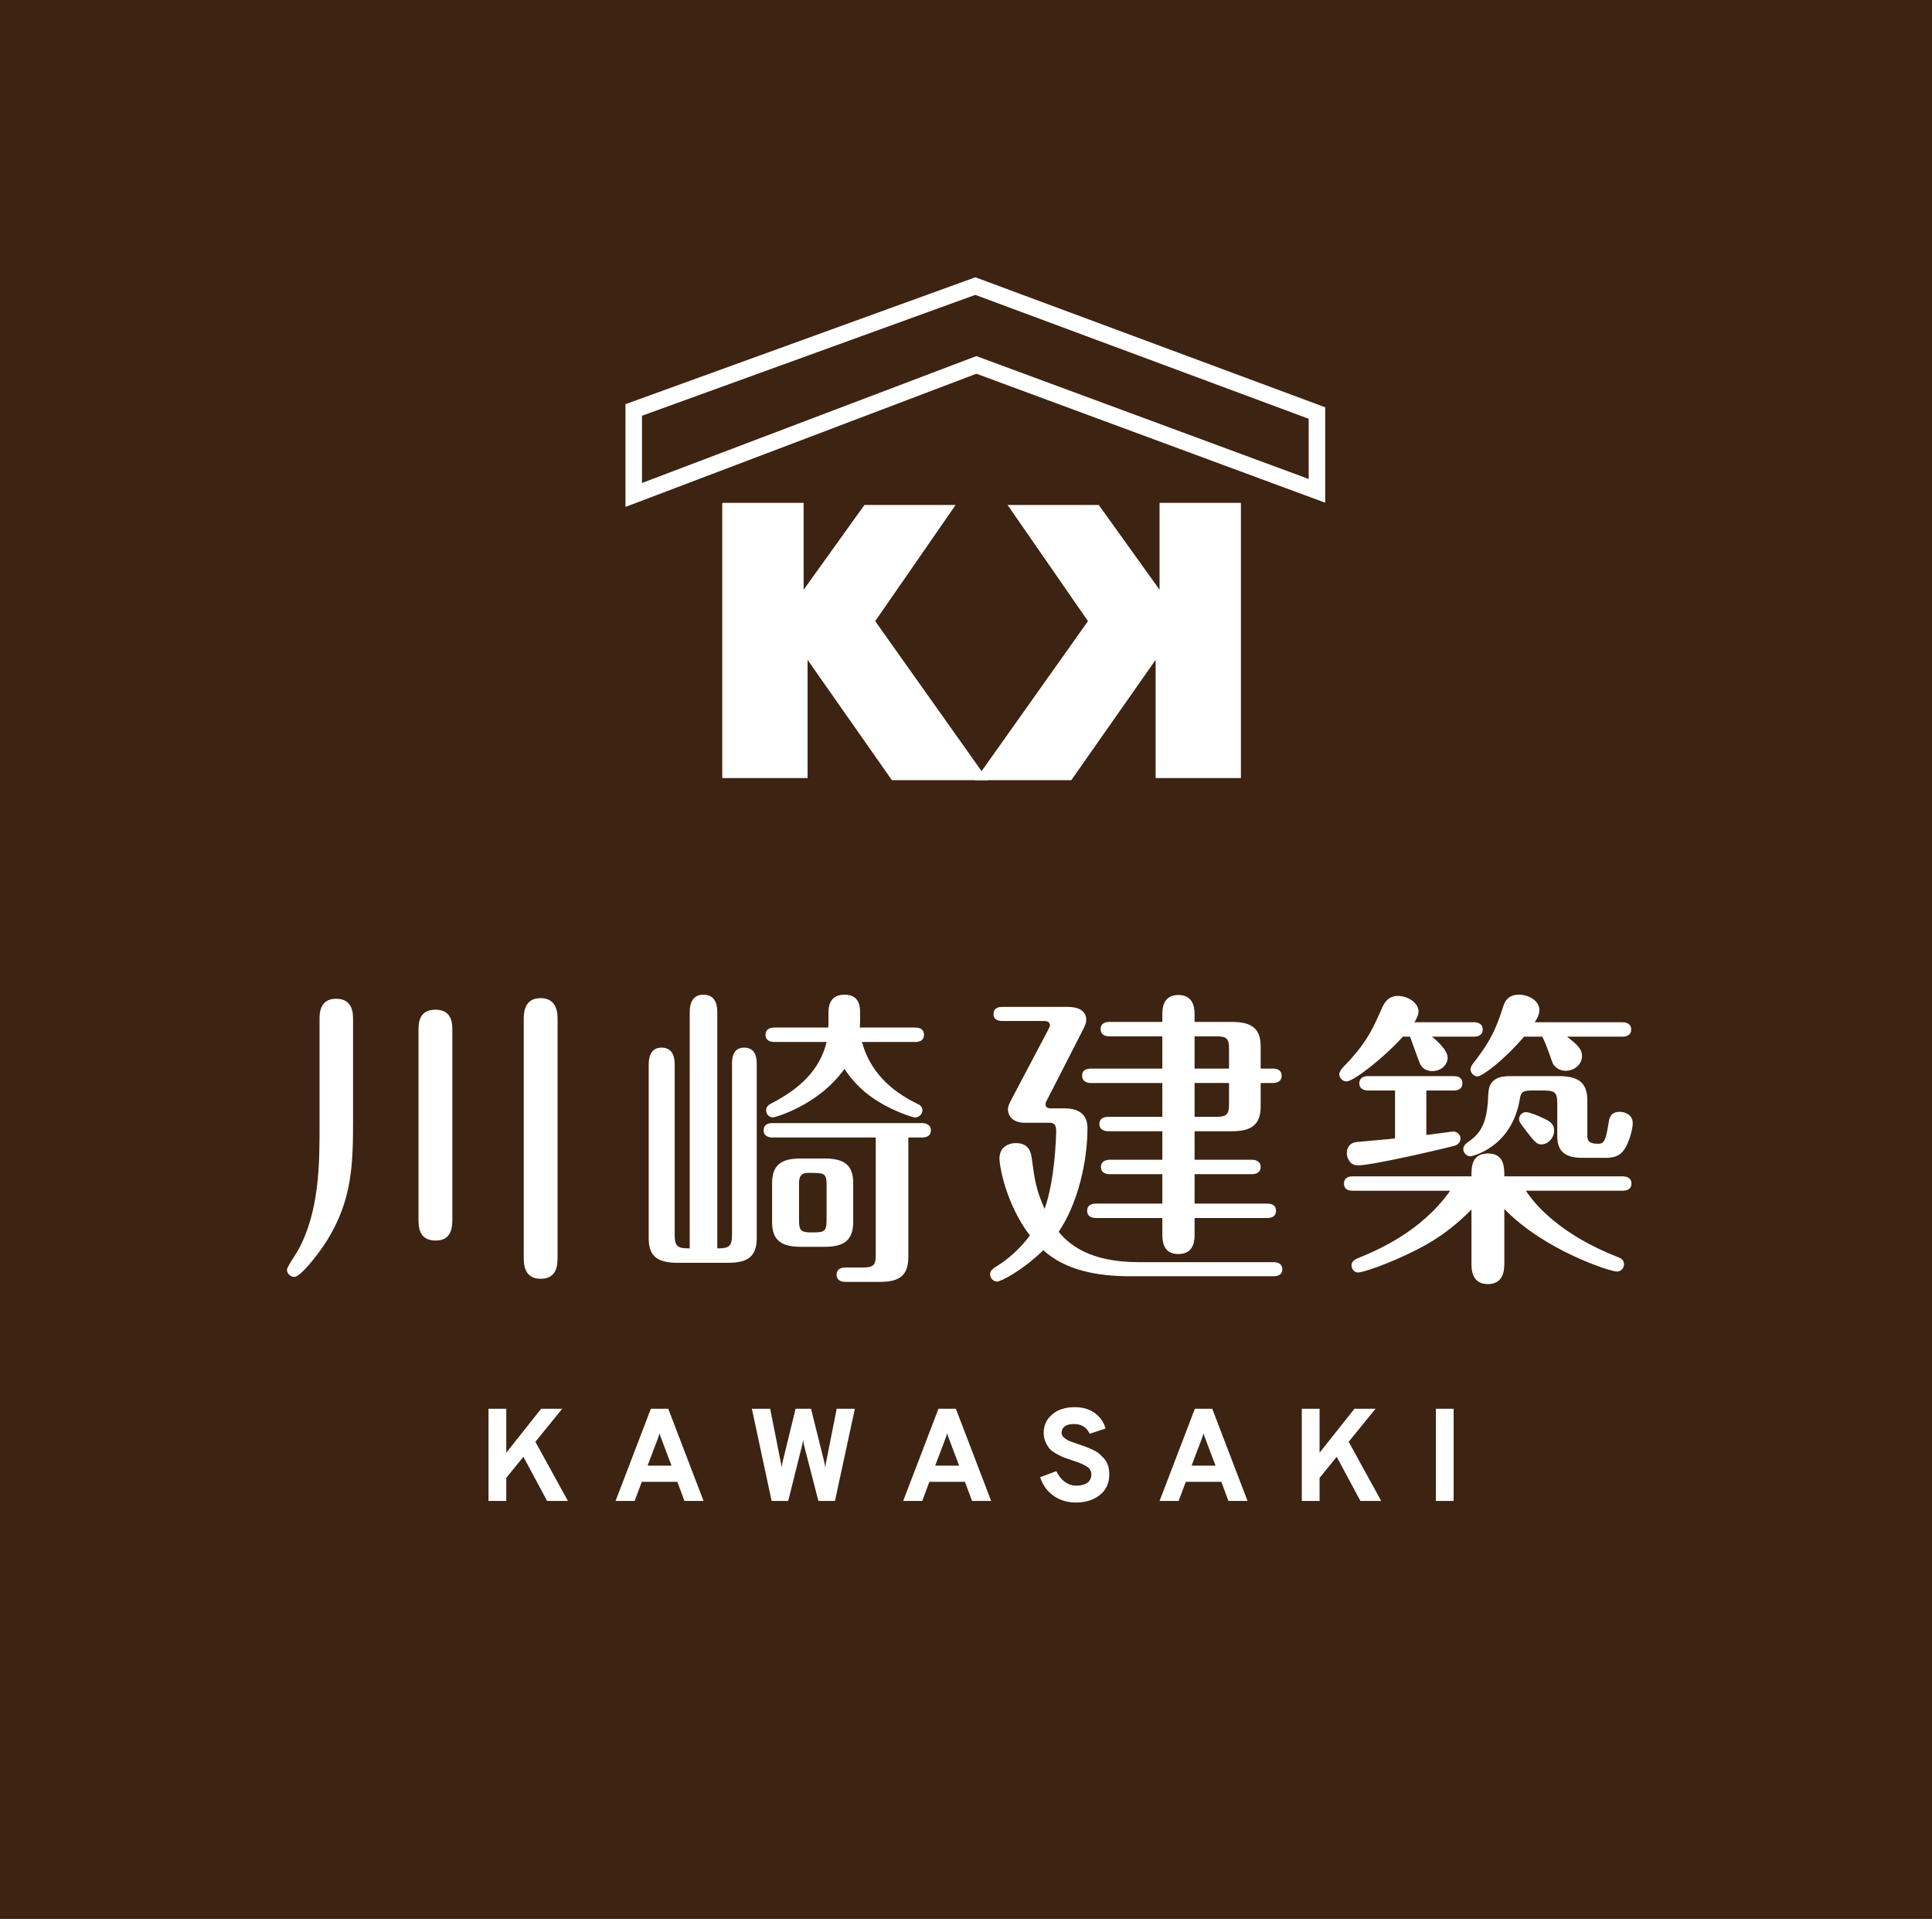
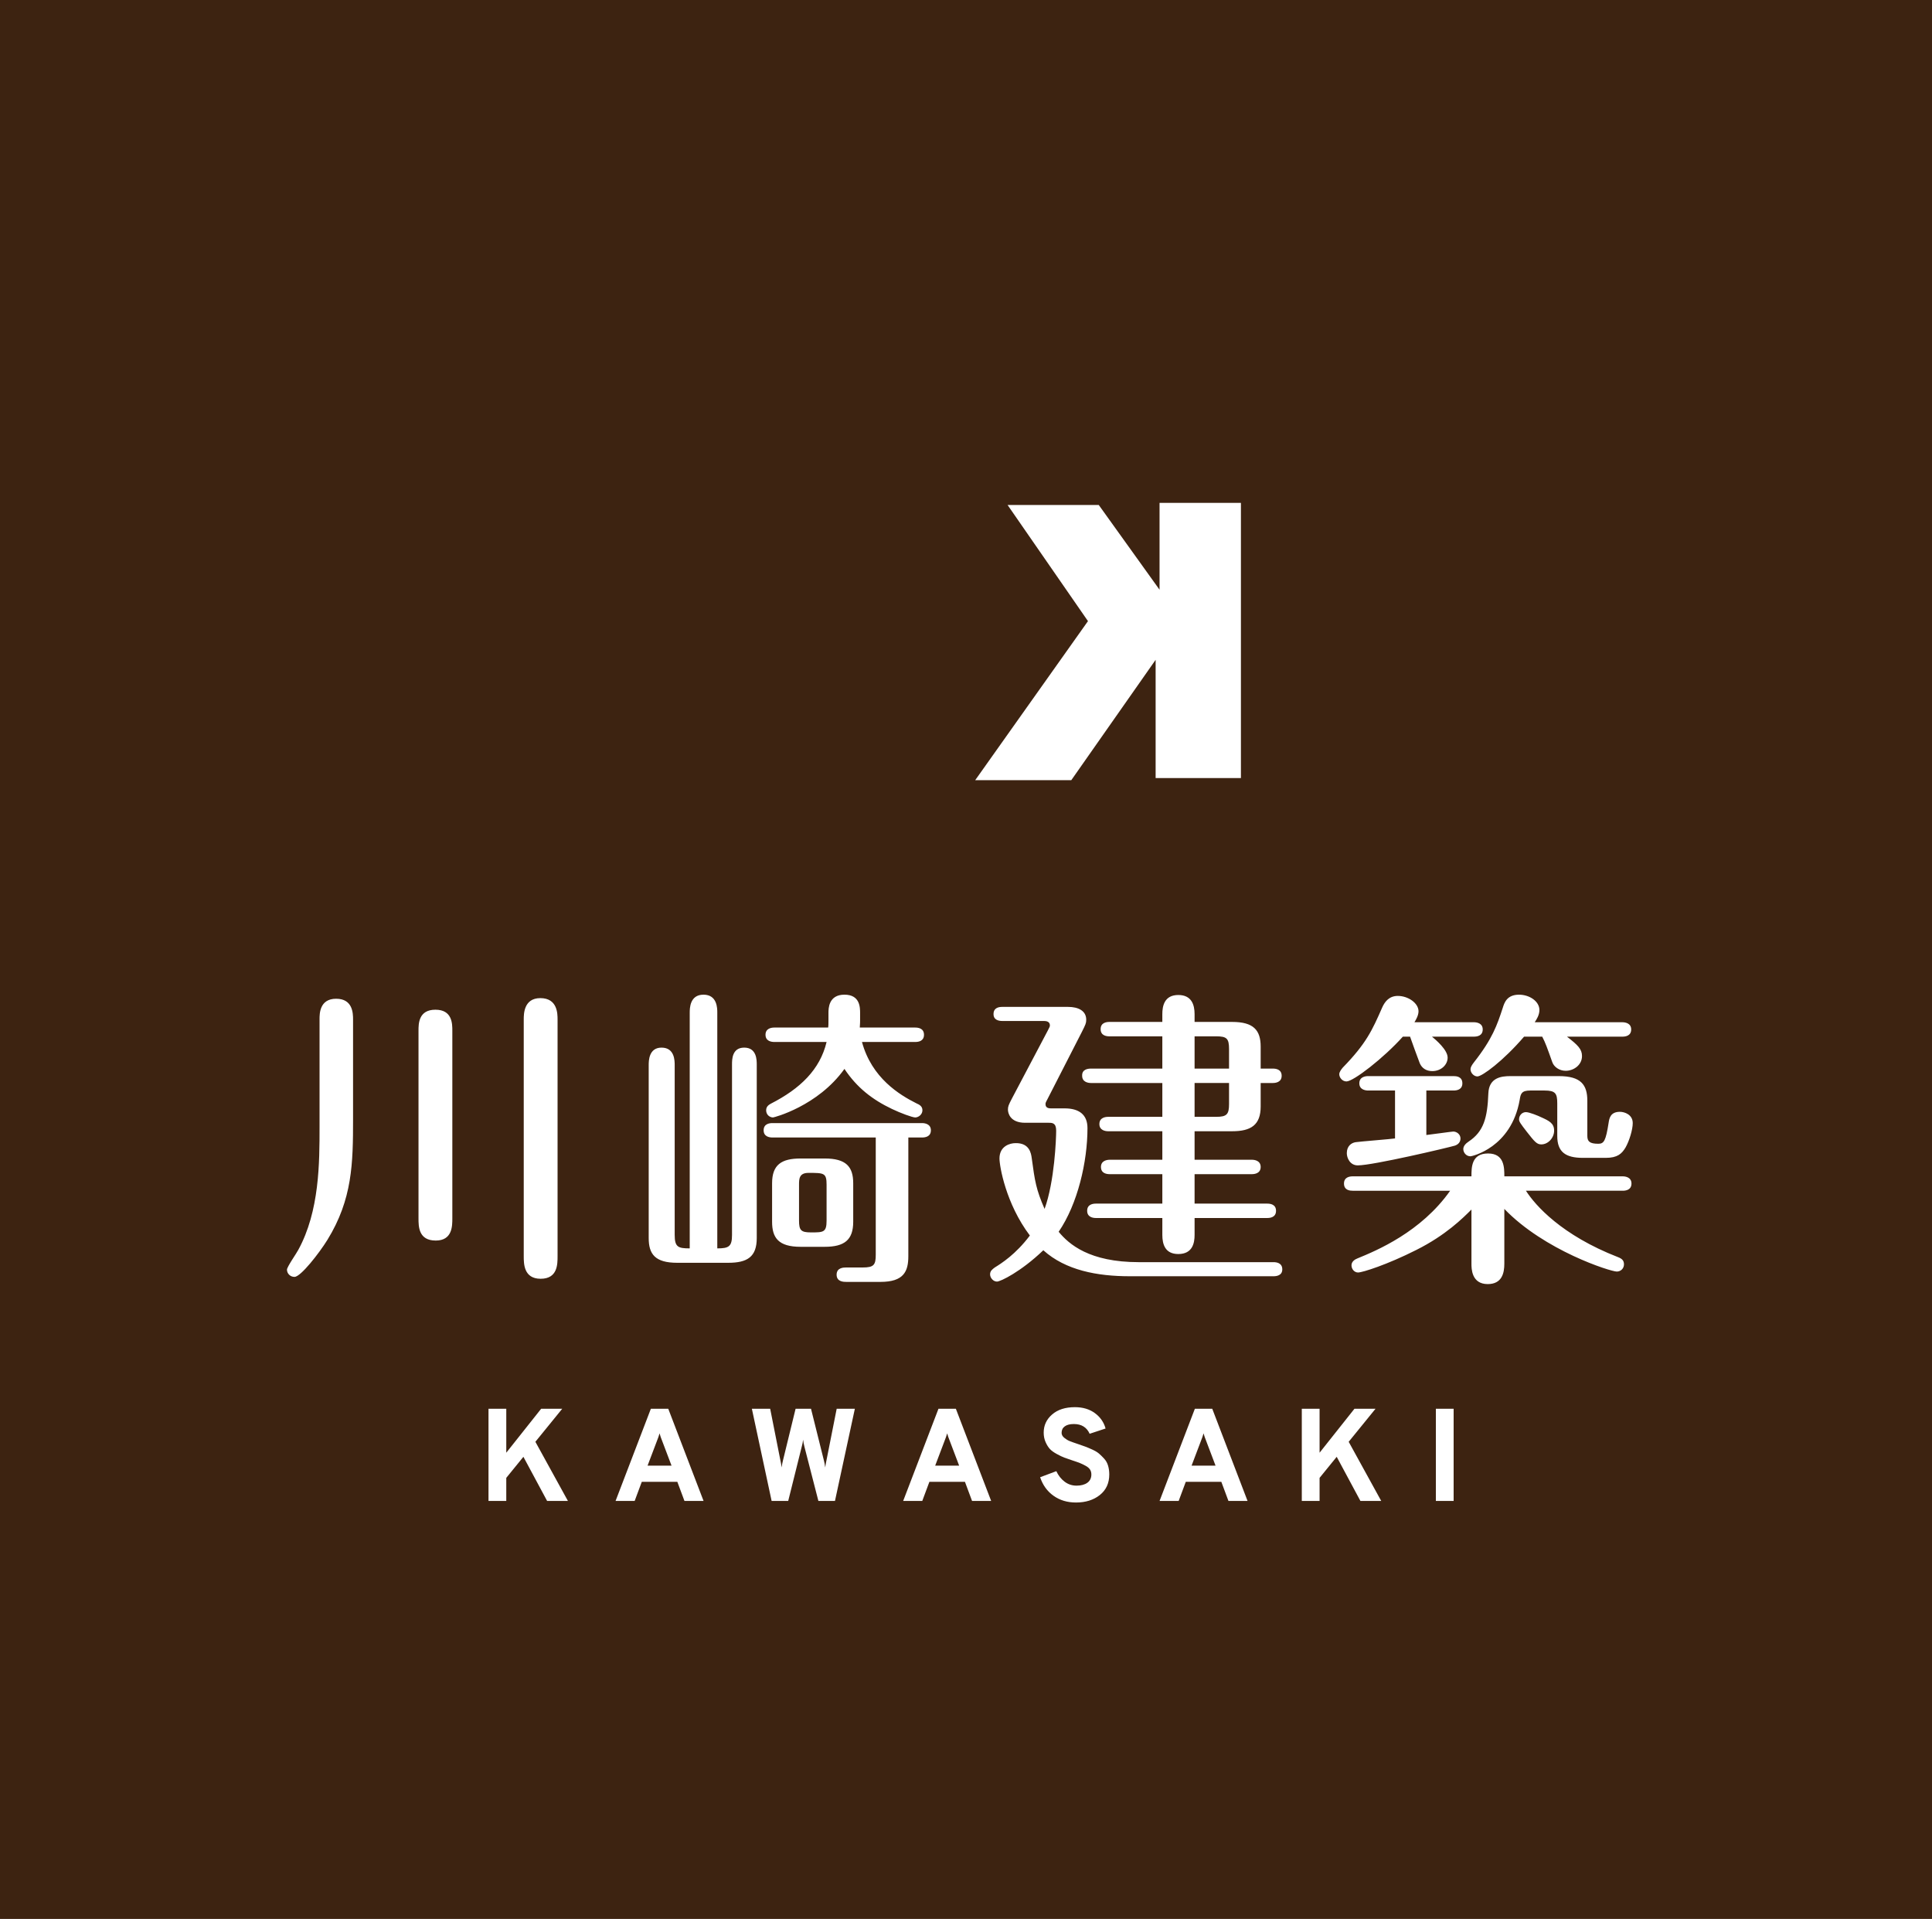
<svg xmlns="http://www.w3.org/2000/svg" version="1.1" id="レイヤー_1" x="0px" y="0px" width="439px" height="436px" viewBox="0 0 439 436" enable-background="new 0 0 439 436" xml:space="preserve">
  <rect x="-6" y="-10" fill="#3D2311" width="450" height="452" />
  <g>
-     <polygon fill="none" stroke="#FFFFFF" stroke-width="3.754" points="144,93.147 221.623,65 299.247,93.845 299.247,111.525    221.86,82.912 144,112.456  " />
-     <polygon fill="#FFFFFF" points="164.115,114.262 182.607,114.262 182.607,133.993 196.419,114.737 217.139,114.737 198.87,141.125    224.491,177.258 202.657,177.258 183.5,149.92 183.5,176.783 164.115,176.783  " />
    <polygon fill="#FFFFFF" points="281.97,114.262 263.479,114.262 263.479,133.993 249.667,114.737 228.948,114.737 247.215,141.125    221.594,177.258 243.428,177.258 262.588,149.92 262.588,176.783 281.97,176.783  " />
  </g>
  <g>
    <g>
      <path fill="#FFFFFF" d="M122.78,226.783c-3.772,0-3.772,3.63-3.772,4.839v53.8c0,1.709,0,5.124,3.842,5.124    c3.843,0,3.843-3.273,3.843-5.124v-53.8C126.692,230.341,126.692,226.783,122.78,226.783z M98.938,229.416    c-3.843,0-3.843,3.203-3.843,4.769v42.627c0,1.85,0,5.052,3.915,5.052c3.771,0,3.771-3.273,3.771-5.052v-42.627    C102.782,232.619,102.782,229.416,98.938,229.416z M76.381,226.925c-3.772,0-3.772,3.416-3.772,4.627v24.479    c0,8.112,0,19.143-4.84,27.967c-0.354,0.713-2.562,3.845-2.562,4.482c0,0.855,0.713,1.64,1.708,1.64    c1.423,0,5.622-5.409,7.474-8.399c5.692-9.251,5.835-17.364,5.835-27.468v-22.631C80.224,230.199,80.151,226.925,76.381,226.925z     M175.938,236.746h11.883c-1.492,6.263-5.978,10.604-12.665,14.02c-0.355,0.213-1.068,0.568-1.068,1.494    c0,1.068,0.854,1.636,1.567,1.636c0.211,0,10.175-2.562,16.224-11.028c2.847,4.27,6.334,6.973,10.817,9.108    c1.921,0.925,4.625,1.92,5.267,1.92c0.711,0,1.636-0.64,1.636-1.636c0-0.926-0.711-1.281-1.352-1.564    c-3.844-1.923-10.176-5.765-12.383-13.949h12.099c0.783,0,1.992-0.213,1.992-1.638c0-1.494-1.353-1.637-1.992-1.637h-12.597    c0.07-1.065,0.07-1.28,0.07-1.636v-1.637c0-1.281,0-4.199-3.558-4.199c-3.629,0-3.629,3.201-3.629,4.127v1.565    c0,0.783,0,1.425-0.072,1.779h-12.239c-0.711,0-1.993,0.214-1.993,1.637C173.945,236.533,175.228,236.746,175.938,236.746z     M169.106,238.028c-2.774,0-2.774,2.702-2.774,3.841v38.715c0,2.634-0.713,3.06-3.345,3.06v-53.586c0-0.927,0-4.058-3.131-4.058    c-3.133,0-3.133,3.131-3.133,4.127v53.517c-2.631,0-3.416-0.286-3.416-3.06v-38.573c0-0.994,0-3.982-2.988-3.982    c-2.917,0-2.917,3.059-2.917,3.982v39.285c0,3.627,1.423,5.622,6.477,5.622h11.6c4.341,0,6.475-1.353,6.475-5.622v-39.427    C171.953,240.874,171.953,238.028,169.106,238.028z M209.528,255.177h-34.018c-0.64,0-1.992,0.143-1.992,1.638    c0,1.424,1.282,1.636,1.992,1.636h23.484v26.616c0,2.347-0.426,2.917-2.989,2.917h-3.698c-0.571,0-2.207,0-2.207,1.639    c0,1.636,1.636,1.636,2.207,1.636h7.756c5.265,0,6.334-2.348,6.334-5.836V258.45h3.131c0.64,0,1.992-0.143,1.992-1.636    C211.521,255.392,210.168,255.177,209.528,255.177z M193.872,277.596v-8.754c0-3.773-1.637-5.622-6.477-5.622h-5.479    c-4.342,0-6.477,1.423-6.477,5.622v8.754c0,3.626,1.425,5.69,6.477,5.69h5.479C191.879,283.286,193.872,281.721,193.872,277.596z     M187.821,277.309c0,2.705-0.71,2.705-3.557,2.705c-2.276,0-2.704-0.498-2.704-2.705v-8.112c0-1.281,0-2.705,2.135-2.705    c3.558,0,4.126,0,4.126,2.705V277.309z M247.885,242.795c-0.641,0-2.062,0.142-1.992,1.636c0,1.424,1.352,1.637,1.992,1.637    h16.227v7.687h-12.311c-0.569,0-1.993,0.142-1.993,1.638c0,1.423,1.353,1.636,1.993,1.636h12.311v6.477h-11.955    c-0.641,0-1.992,0.213-1.992,1.636c0,1.495,1.352,1.638,1.992,1.638h11.955v6.691h-15.087c-0.639,0-1.993,0.138-1.993,1.634    c0,1.425,1.281,1.637,1.993,1.637h15.087v3.845c0,2.135,0.639,4.339,3.629,4.339c3.272,0,3.7-2.562,3.7-4.339v-3.845h16.511    c0.641,0,1.993-0.143,1.993-1.637c0-1.496-1.353-1.634-1.993-1.634H271.44v-6.691h13.022c0.57,0,1.994-0.143,1.994-1.638    c0-1.423-1.351-1.636-1.994-1.636H271.44v-6.477h8.539c4.271,0,6.478-1.423,6.478-5.621v-5.339h2.774    c0.569,0,1.994-0.141,1.994-1.637c0-1.494-1.353-1.636-1.994-1.636h-2.774v-4.981c0-3.771-1.638-5.622-6.478-5.622h-8.539v-1.778    c0-2.064-0.64-4.341-3.7-4.341c-3.202,0-3.629,2.562-3.629,4.341v1.778h-12.026c-0.642,0-1.993,0.142-1.993,1.637    c0,1.494,1.352,1.636,1.993,1.636h12.026v7.331H247.885z M271.44,235.464h4.91c2.419,0,2.92,0.499,2.92,2.92v4.411h-7.83V235.464z     M271.44,246.067h7.83v4.77c0,2.349-0.501,2.917-2.92,2.917h-4.91V246.067z M289.373,286.775h-30.601    c-11.241,0-15.869-4.057-18.217-6.904c4.341-6.334,6.547-15.939,6.547-23.556c0-3.13-1.992-4.482-5.194-4.482h-3.06    c-0.355,0-1.28,0-1.28-0.926c0-0.284,0-0.355,0.426-1.139l7.829-15.3c0.854-1.708,0.995-1.993,0.995-2.776    c0-2.063-1.85-2.916-4.128-2.916h-14.943c-0.712,0-1.993,0.142-1.993,1.637c0,1.351,1.209,1.564,1.993,1.564h9.465    c0.427,0,1.352,0.073,1.352,0.998c0,0.283-0.07,0.354-0.498,1.209l-8.112,15.371c-0.783,1.493-0.926,1.851-0.926,2.563    c0,0.71,0.426,2.987,3.913,2.987h5.338c0.783,0,1.709,0,1.709,1.778s-0.356,11.529-2.633,17.792    c-1.923-4.414-2.207-6.263-2.919-11.531c-0.143-1.066-0.497-3.485-3.7-3.414c-1.21,0-3.631,0.643-3.631,3.488    c0,1.708,1.425,10.249,6.905,17.505c-3.204,4.272-6.477,6.334-7.971,7.259c-0.571,0.429-1.068,0.783-1.068,1.564    c0,0.784,0.712,1.641,1.566,1.641c0.782,0,5.407-2.21,10.53-7.118c5.054,4.553,12.242,5.906,19.644,5.906h32.662    c0.643,0,1.995-0.142,1.995-1.564C291.368,286.918,290.016,286.775,289.373,286.775z M334.137,242.937    c0,0.854,0.781,1.638,1.566,1.638c1.067,0,5.836-3.487,10.604-9.037h4.126c0.713,1.353,1.139,2.561,2.276,5.764    c0.358,1.068,1.567,1.992,3.062,1.992c1.78,0,3.7-1.282,3.7-3.346c0-1.563-0.924-2.489-3.416-4.41h12.597    c0.642,0,1.994-0.144,1.994-1.638c0-1.424-1.353-1.636-1.994-1.636h-19.926c0.428-0.642,1.067-1.639,1.067-2.777    c0-1.992-2.277-3.486-4.625-3.486c-2.776,0-3.345,1.851-3.701,2.989c-1.28,3.915-2.35,7.044-6.549,12.382    C334.422,242.011,334.137,242.51,334.137,242.937z M346.732,252.686c-0.853,0-1.564,0.713-1.564,1.639    c0,0.497,0.284,0.924,1.778,2.846c1.779,2.277,2.276,2.847,3.274,2.847c1.564,0,2.917-1.495,2.917-3.132s-1.068-2.206-2.99-3.061    C349.58,253.54,347.516,252.686,346.732,252.686z M330.293,247.776c0.642,0,1.994-0.142,1.994-1.637    c0-1.565-1.424-1.636-1.994-1.636h-19.428c-0.569,0-1.992,0.142-1.992,1.636c0,1.495,1.495,1.637,1.992,1.637h6.121v10.887    c-0.854,0.144-8.113,0.714-8.968,0.854c-0.925,0.143-1.99,0.856-1.99,2.491c0,1.067,0.711,2.776,2.49,2.776    c3.487,0,20.637-4.056,22.06-4.485c0.643-0.212,1.282-0.71,1.282-1.637c0-0.924-0.854-1.564-1.638-1.564    c-0.354,0-4.768,0.641-6.12,0.784v-10.106H330.293z M359.684,263.076h5.195c2.635,0,3.629-0.924,4.484-2.347    c0.854-1.496,1.637-4.059,1.637-5.553c0-1.921-1.851-2.562-2.918-2.562c-2.205,0-2.42,1.566-2.563,2.491    c-0.64,4.127-1.066,4.768-2.347,4.768c-1.993,0-2.49-0.568-2.49-1.779v-7.971c0-3.628-1.425-5.62-6.475-5.62h-11.033    c-2.063,0-4.838,0.355-4.981,3.913c-0.213,5.621-1.067,8.682-4.483,10.96c-0.64,0.425-1.209,0.997-1.209,1.708    c0,0.781,0.64,1.637,1.637,1.637c0.285,0,9.251-1.923,11.173-12.81c0.213-1.423,0.428-2.136,2.42-2.136h3.203    c2.489,0,2.916,0.641,2.916,2.919v7.399C353.849,261.723,355.699,263.076,359.684,263.076z M318.765,235.537h1.638    c0.284,0.852,1.848,5.123,2.207,6.048c0.497,1.139,1.493,1.78,2.846,1.78c1.992,0,3.485-1.425,3.485-3.061    c0-1.78-2.703-4.057-3.558-4.768h9.535c0.644,0,1.995-0.144,1.995-1.638c0-1.424-1.352-1.636-1.995-1.636h-13.519    c0.354-0.571,0.924-1.566,0.924-2.492c0-1.851-2.35-3.487-4.696-3.487c-1.92,0-2.918,1.21-3.558,2.634    c-2.278,5.194-3.631,8.184-8.967,13.663c-0.357,0.428-0.784,0.997-0.784,1.494c0,0.784,0.713,1.639,1.637,1.639    C307.522,245.714,314.354,240.446,318.765,235.537z M368.723,267.276h-26.899c0-1.996,0-5.197-3.701-5.197    c-3.771,0-3.771,3.133-3.771,5.197H307.38c-0.641,0-1.992,0.141-1.992,1.636c0,1.566,1.422,1.636,1.992,1.636h22.131    c-6.617,9.395-16.724,13.594-21.063,15.373c-0.57,0.212-1.354,0.711-1.354,1.565c0,0.854,0.641,1.636,1.496,1.636    c0.996,0,6.616-1.778,13.236-5.124c6.689-3.345,10.604-7.259,12.525-9.181v12.313c0,1.067,0,4.626,3.698,4.626    c3.274,0,3.773-2.564,3.773-4.626v-12.454c9.109,9.465,24.124,14.233,25.548,14.233c0.926,0,1.637-0.712,1.637-1.638    c0-0.853-0.428-1.282-1.353-1.638c-12.81-4.981-18.787-11.742-20.923-15.087h21.99c0.641,0,1.992-0.143,1.992-1.636    C370.715,267.49,369.363,267.276,368.723,267.276z" />
    </g>
  </g>
  <g>
    <g>
      <path fill="#FFFFFF" d="M127.757,320.078h-4.789l-7.929,9.993v-9.993H111v20.945h4.039v-5.238L118.93,331l5.386,10.023h4.727    l-7.39-13.436L127.757,320.078z M147.895,320.078l-8.021,20.945h4.339l1.617-4.339h8.078l1.616,4.339h4.34l-8.021-20.945H147.895z     M147.146,333.005l2.064-5.446c0.32-0.797,0.538-1.427,0.658-1.887c0.121,0.46,0.338,1.09,0.658,1.887l2.064,5.446H147.146z     M187.782,331.866c-0.102,0.421-0.19,0.938-0.271,1.558c-0.078-0.6-0.178-1.129-0.298-1.586l-2.933-11.76h-3.501l-2.871,11.76    c-0.121,0.457-0.221,0.986-0.301,1.586c-0.08-0.619-0.17-1.137-0.27-1.558l-2.334-11.788h-4.159l4.488,20.945h3.771l3.081-12.356    c0.141-0.48,0.24-0.998,0.301-1.558c0.06,0.54,0.16,1.065,0.299,1.585l3.173,12.329h3.77l4.519-20.945h-4.13L187.782,331.866z     M213.246,320.078l-8.021,20.945h4.34l1.616-4.339h8.078l1.615,4.339h4.34l-8.02-20.945H213.246z M212.498,333.005l2.064-5.446    c0.318-0.797,0.537-1.427,0.658-1.887c0.119,0.46,0.338,1.09,0.658,1.887l2.064,5.446H212.498z M250.903,331.433    c-0.409-0.448-0.798-0.834-1.166-1.151c-0.37-0.319-0.884-0.628-1.542-0.929c-0.659-0.299-1.177-0.52-1.556-0.658    c-0.38-0.139-0.917-0.329-1.615-0.567c-0.898-0.299-1.557-0.534-1.976-0.703c-0.418-0.17-0.828-0.419-1.227-0.748    c-0.399-0.329-0.599-0.703-0.599-1.124c0-0.638,0.244-1.13,0.733-1.479c0.487-0.35,1.172-0.522,2.049-0.522    c1.735,0,2.933,0.737,3.591,2.213l3.621-1.195c-0.399-1.438-1.212-2.604-2.439-3.503c-1.227-0.897-2.738-1.345-4.532-1.345    c-2.176,0-3.9,0.552-5.177,1.659c-1.277,1.108-1.915,2.479-1.915,4.116c0,0.797,0.146,1.521,0.434,2.167    c0.289,0.648,0.614,1.168,0.972,1.556c0.359,0.391,0.89,0.774,1.587,1.152c0.697,0.38,1.262,0.649,1.691,0.81    c0.428,0.159,1.062,0.379,1.898,0.658c0.739,0.238,1.292,0.434,1.661,0.585c0.37,0.146,0.793,0.352,1.272,0.612    c0.479,0.257,0.817,0.547,1.017,0.866s0.3,0.688,0.3,1.107c0,0.818-0.305,1.447-0.912,1.885c-0.609,0.439-1.433,0.657-2.47,0.657    c-0.998,0-1.895-0.298-2.692-0.896s-1.427-1.396-1.886-2.394l-3.68,1.378c0.598,1.794,1.615,3.199,3.052,4.217    c1.437,1.019,3.131,1.527,5.087,1.527c2.194,0,4.005-0.57,5.431-1.706c1.427-1.136,2.141-2.693,2.141-4.668    c0-0.719-0.091-1.381-0.271-1.989C251.606,332.41,251.312,331.883,250.903,331.433z M271.506,320.078l-8.021,20.945h4.34    l1.615-4.339h8.079l1.615,4.339h4.34l-8.02-20.945H271.506z M270.758,333.005l2.064-5.446c0.318-0.797,0.538-1.427,0.657-1.887    c0.12,0.46,0.339,1.09,0.659,1.887l2.064,5.446H270.758z M312.559,320.078h-4.787l-7.929,9.993v-9.993h-4.041v20.945h4.041v-5.238    l3.891-4.785l5.385,10.023h4.727l-7.39-13.436L312.559,320.078z M326.265,320.078v20.945h4.038v-20.945H326.265z" />
    </g>
  </g>
</svg>